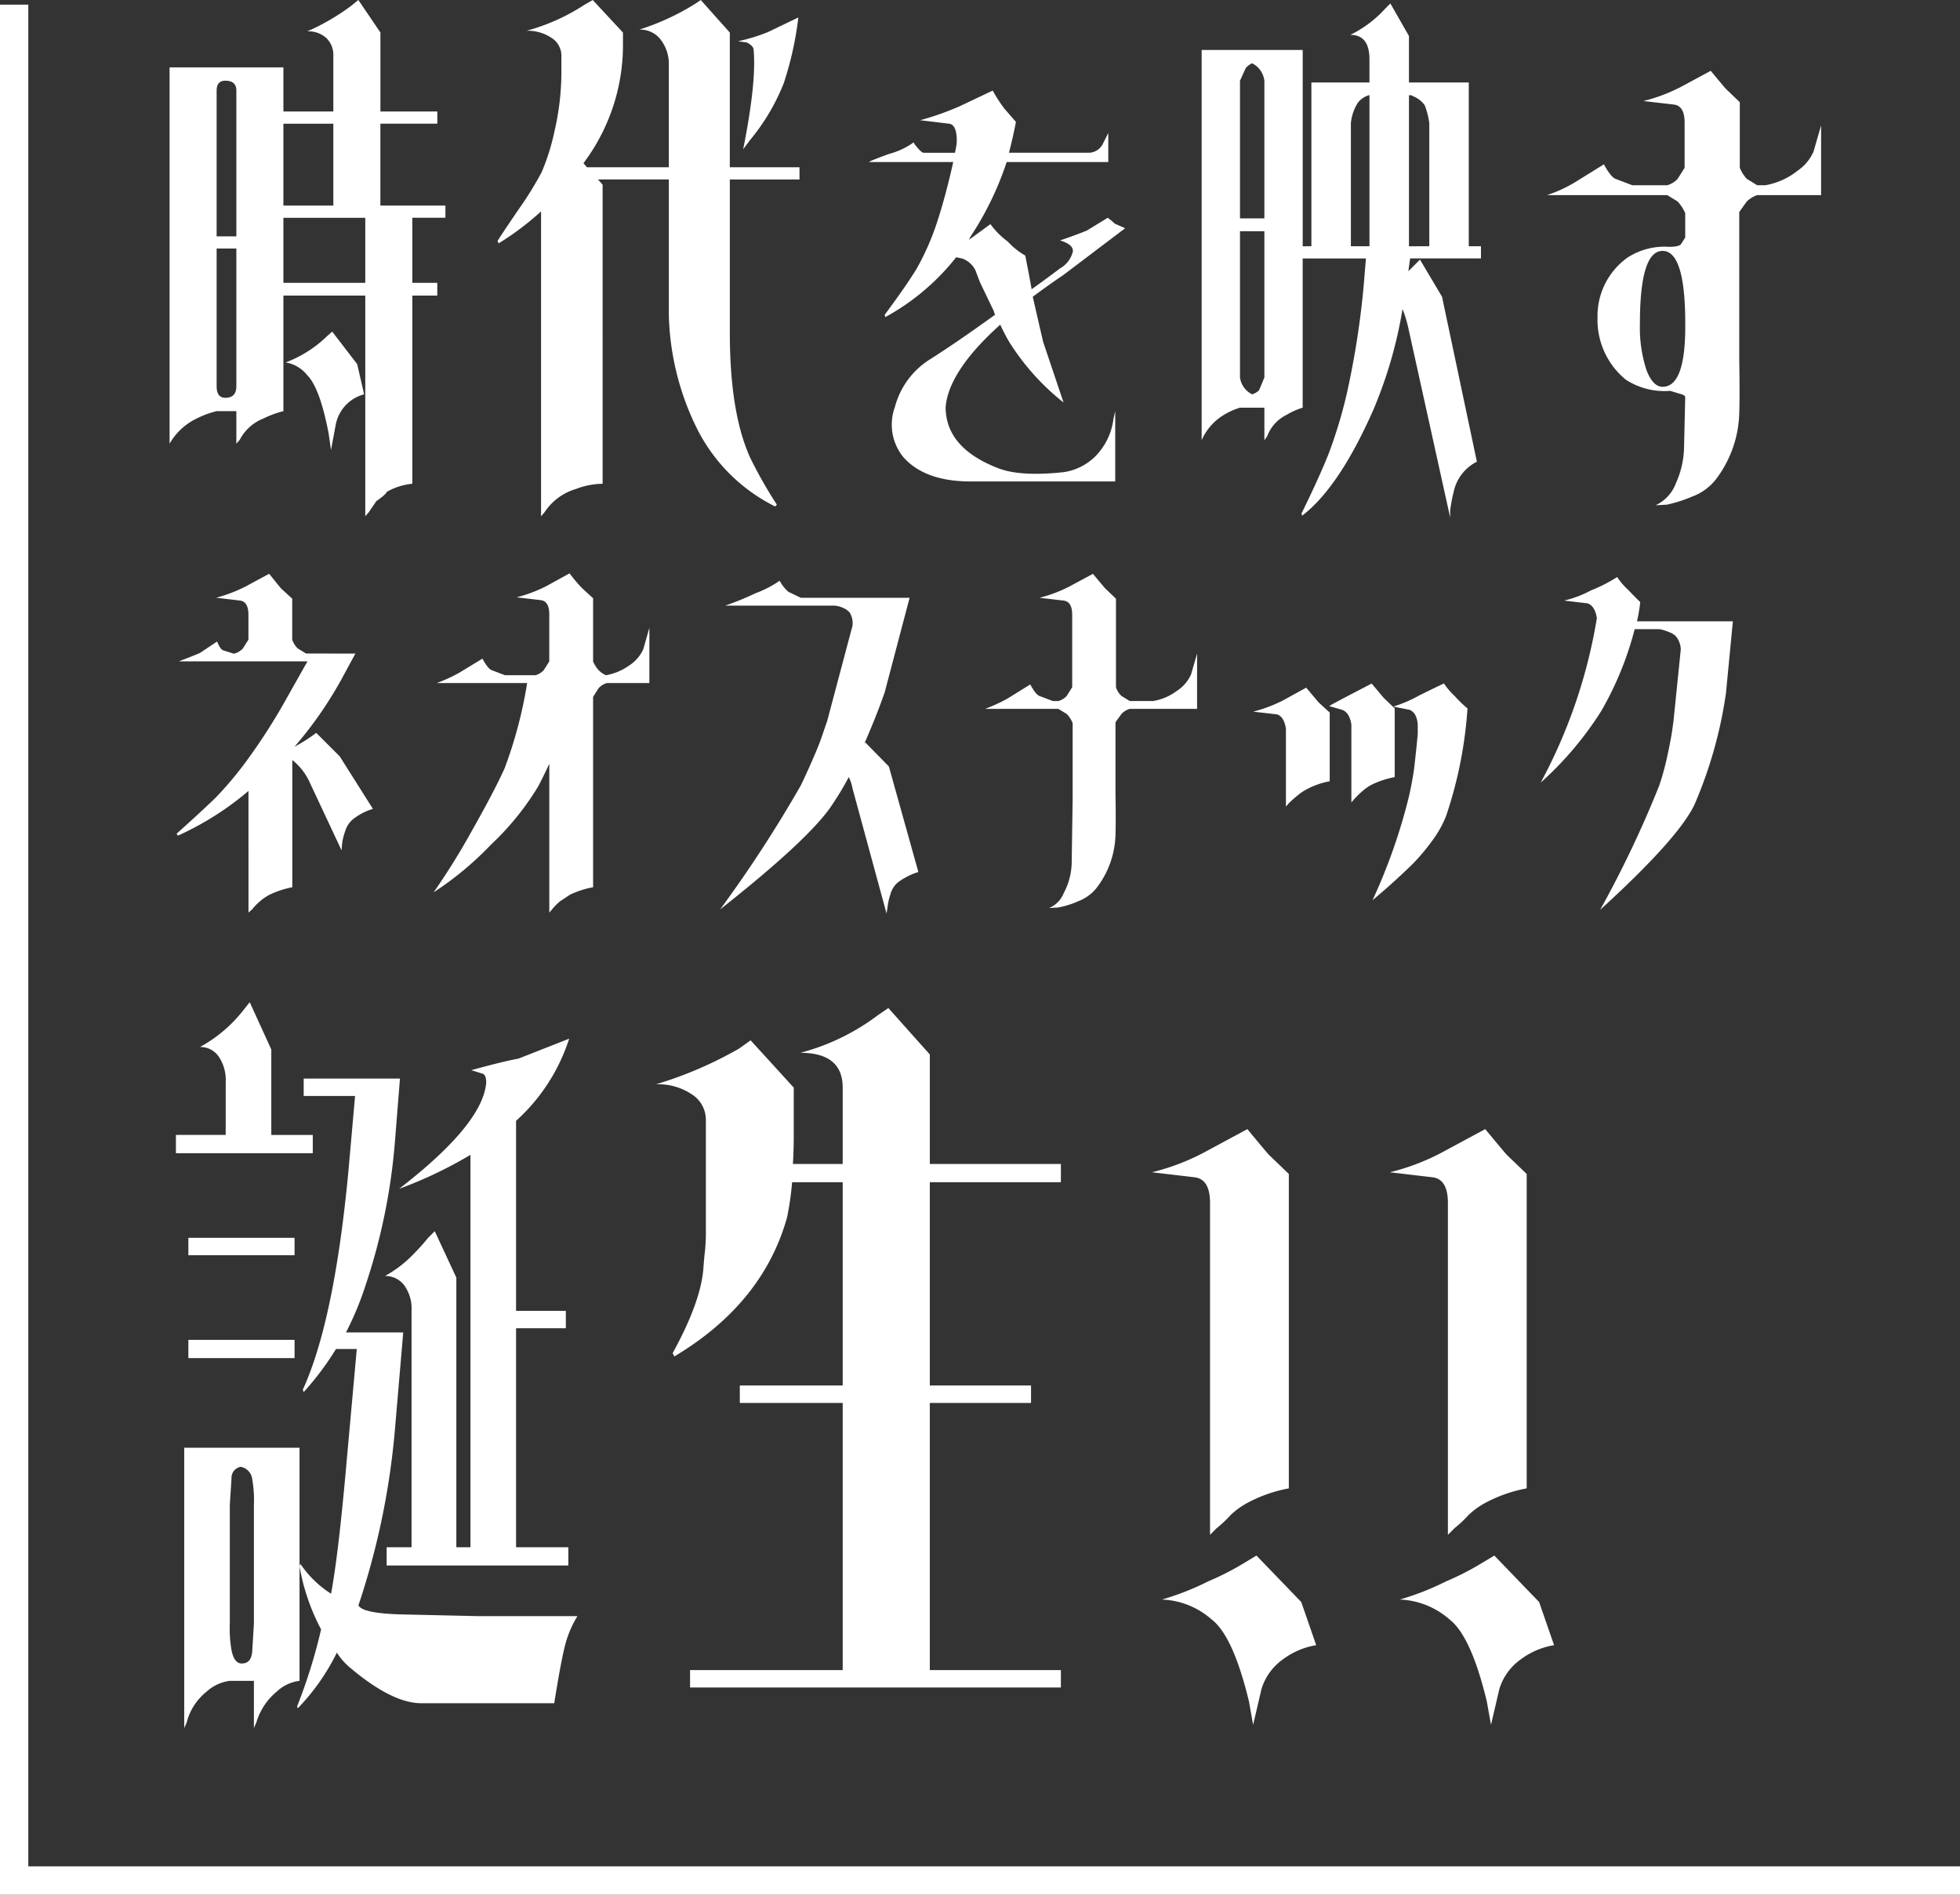
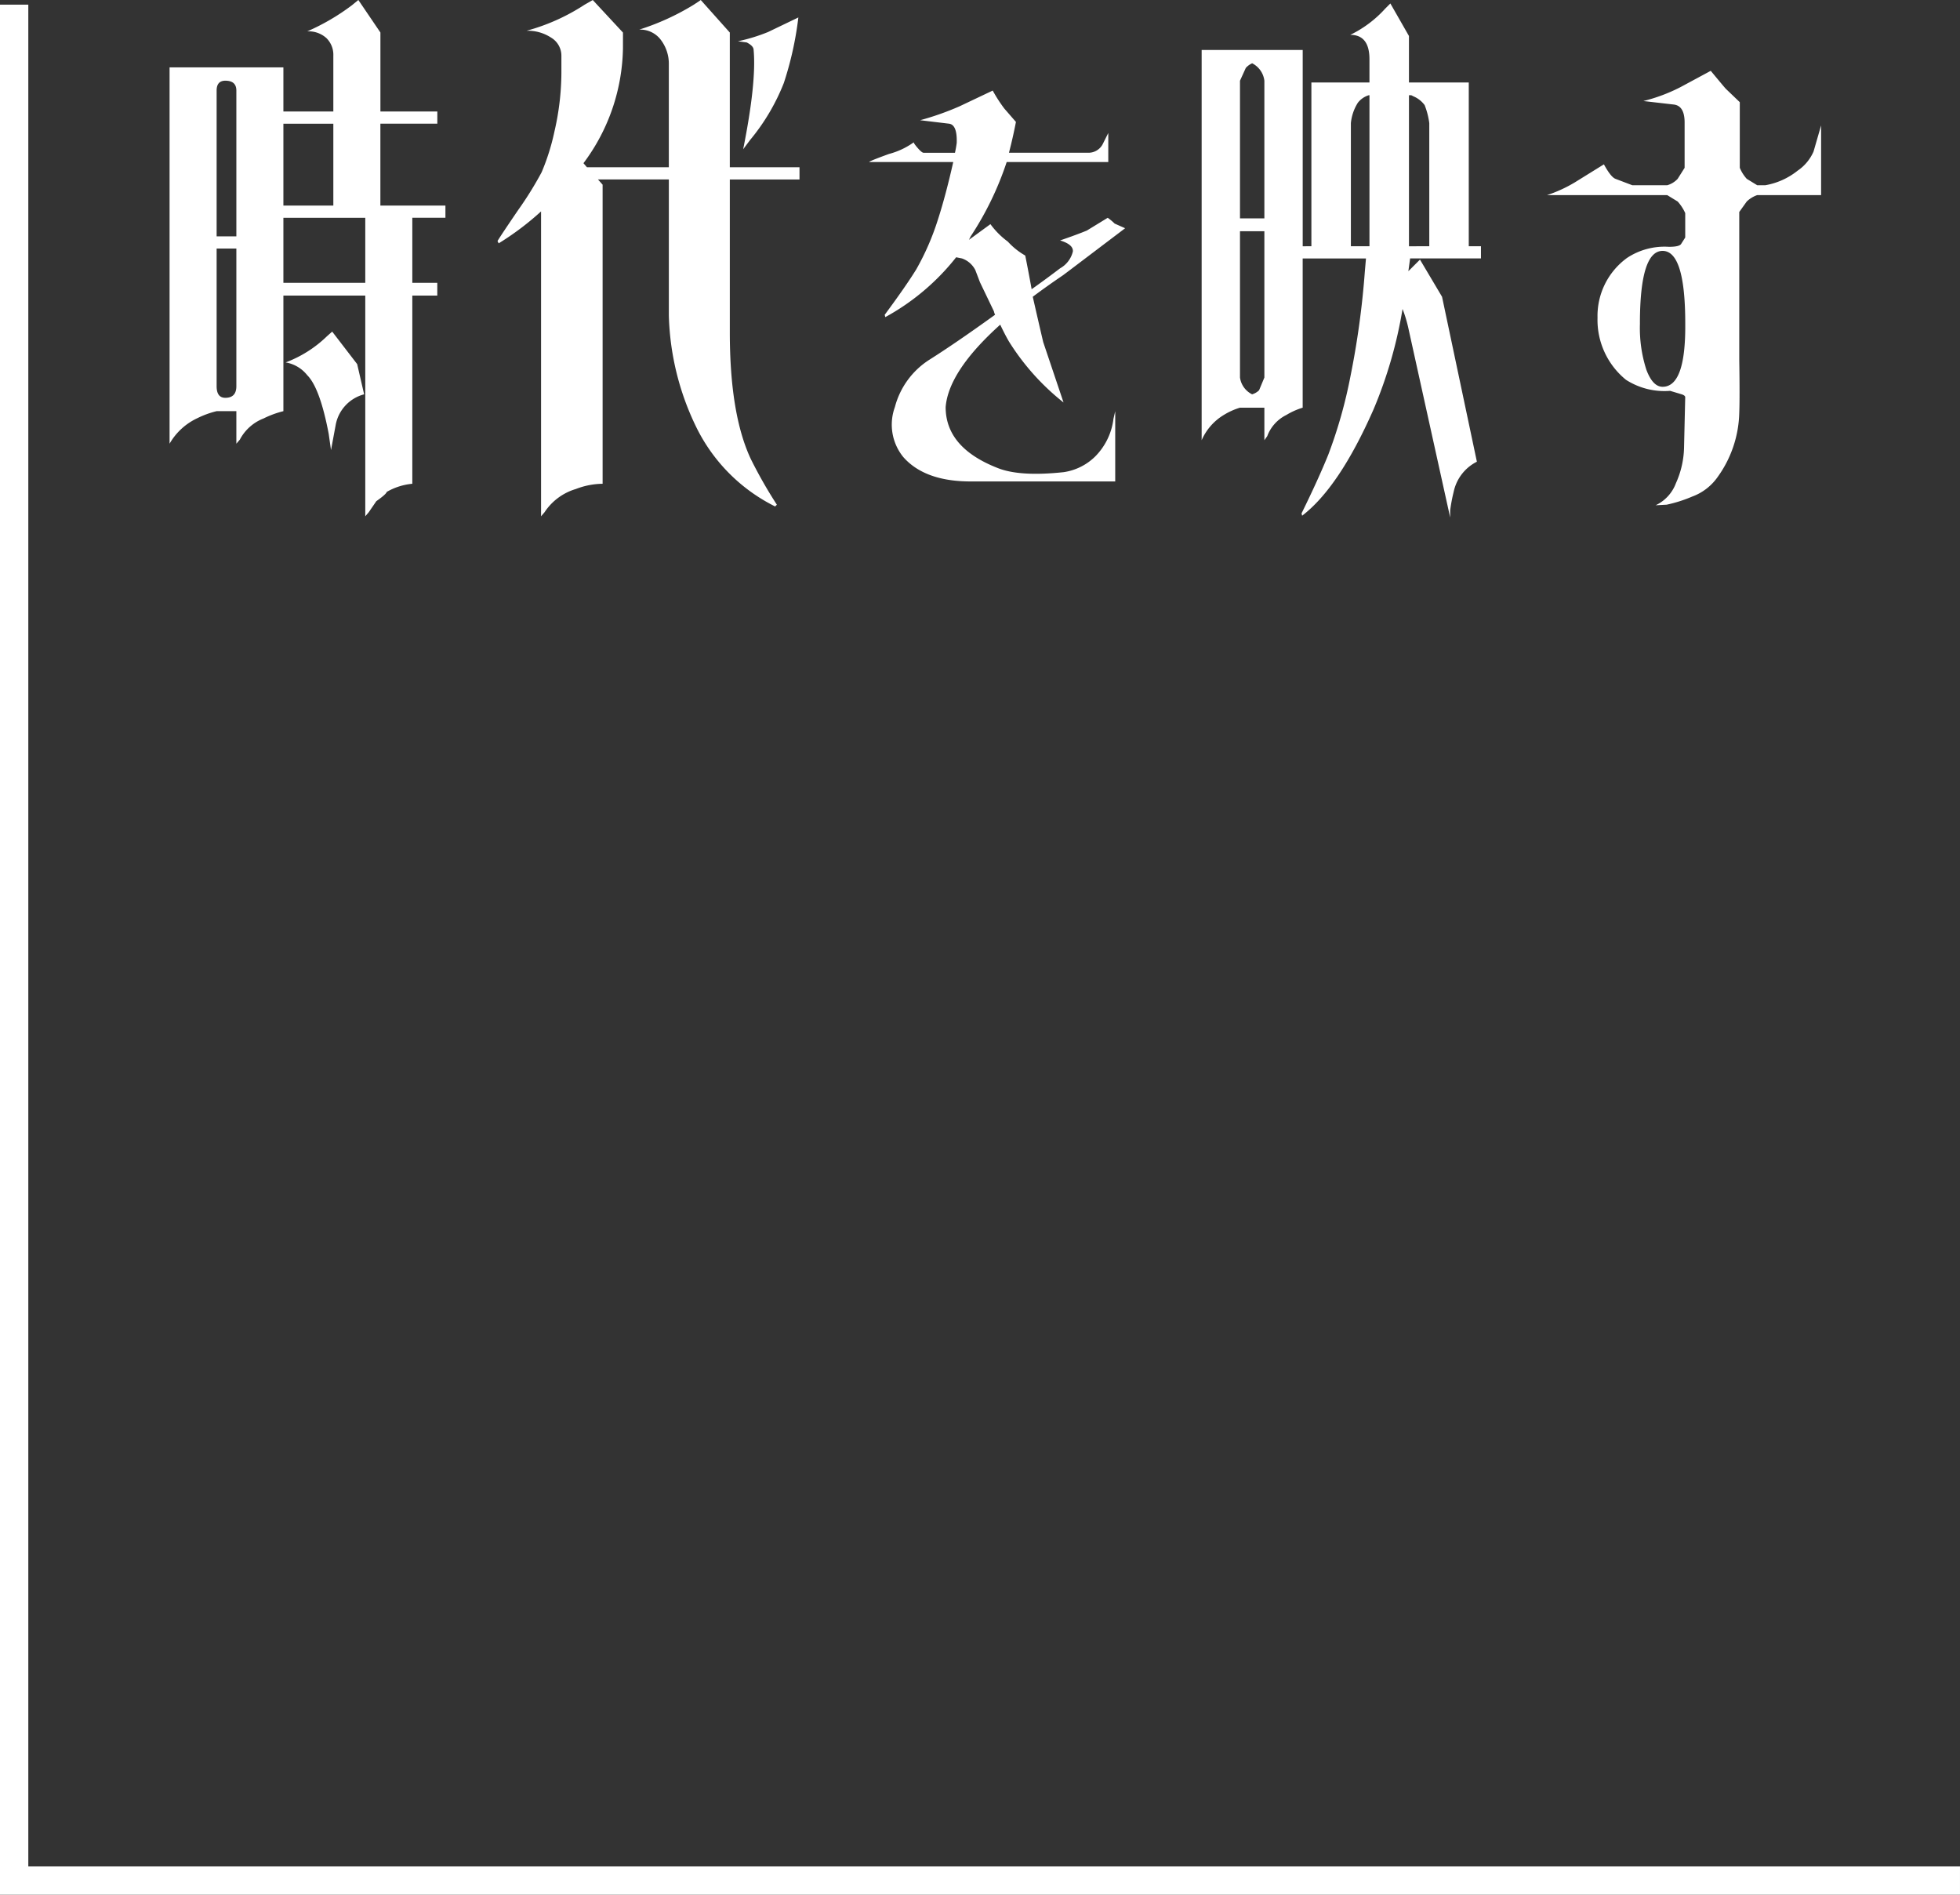
<svg xmlns="http://www.w3.org/2000/svg" width="207.645" height="200.717" viewBox="0 0 207.645 200.717">
  <rect x="0" y="0" width="207.645" height="200.717" fill="#333333" stroke="none" />
  <g id="グループ_735" data-name="グループ 735" transform="translate(-70.239 -614.783)">
-     <path id="パス_2140" data-name="パス 2140" d="M39.727-61.084v20.127H45v1.846H39.727v23.2h5.537v1.934H26.016v-1.934h2.637V-40.957a4.194,4.194,0,0,0-.791-2.725,2.5,2.5,0,0,0-2.021-.967,12.6,12.6,0,0,0,2.637-1.934,24.722,24.722,0,0,0,1.934-2.109l.7-.7L33.4-44.473v28.564h1.494V-57.48a45.28,45.28,0,0,1-7.559,3.6q8.877-6.855,9.229-11.25,0-.879-.439-.967l-1.143-.352q3.164-.879,5.01-1.23l5.361-2.109A19.921,19.921,0,0,1,39.727-61.084ZM11.953-1.758H9.4A4.487,4.487,0,0,0,6.943-.615,6.093,6.093,0,0,0,4.834,2.637l-.264.615V-26.455H16.787v12.568l.088-.264a11.149,11.149,0,0,0,3.252,3.164q.791-4.219,1.67-14.238l1.055-11.689h-2.2a30.994,30.994,0,0,1-3.428,4.57l-.088-.264q3.34-7.295,4.834-23.2l.7-7.91H17.227v-1.846h10.2l-.527,6.592A63.716,63.716,0,0,1,23.818-43.77a33.182,33.182,0,0,1-2.109,5.1h6.064l-.879,10.283A80.088,80.088,0,0,1,23.027-9.756q.439.879,4.834.967l7.822.176H46.23a11,11,0,0,0-1.318,3.12Q44.473-3.779,43.77.615H29.707q-3.076,0-7.471-3.691a6.789,6.789,0,0,1-1.494-1.67,23.227,23.227,0,0,1-4.131,5.889L16.523.967a57.359,57.359,0,0,0,2.549-8.174,22.435,22.435,0,0,1-2.285-6.68V-1.758A4.3,4.3,0,0,0,14.37-.615a6.7,6.7,0,0,0-2.153,3.252l-.264.615ZM5.01-37.881H16.26v1.934H5.01Zm0-10.811H16.26v1.846H5.01ZM6.24-68.906a14.853,14.853,0,0,0,4.57-3.867l.7-.879,2.285,5.01v9.053h4.395v1.934H3.691V-59.59H8.965v-5.625A4.406,4.406,0,0,0,8.218-67.9,2.342,2.342,0,0,0,6.24-68.906Zm4.307,44.473A1.193,1.193,0,0,0,9.58-23.2L9.4-20.391V-7.822A13.4,13.4,0,0,0,9.58-5.01q.264,1.318.967,1.406,1.143.088,1.23-1.318l.176-2.9V-20.391a12.754,12.754,0,0,0-.176-2.725A1.508,1.508,0,0,0,10.547-24.434Zm57.9-26.455q-2.549,9.141-11.953,14.766l-.176-.352q2.988-5.449,3.252-8.965.088-1.23.176-1.89a21.739,21.739,0,0,0,.088-2.417V-61.172A3.2,3.2,0,0,0,58.335-63.9a6.4,6.4,0,0,0-3.779-1.055,41.873,41.873,0,0,0,8.789-3.779l1.23-.879,4.57,5.01v5.01q0,1.582-.088,3.076h5.273V-64.6q0-3.691-4.482-3.691a23.609,23.609,0,0,0,8.174-3.955l1.143-.791,4.395,4.922v11.6H97.446v1.934H83.559v21.533H94.282V-31.2H83.559V-2.9H97.446v1.846H58.159V-2.9H74.331V-31.2h-10.9v-1.846h10.9V-54.58H68.97A31.044,31.044,0,0,1,68.442-50.889Zm39.7,40.518a28.538,28.538,0,0,0,4.922-1.934,28.7,28.7,0,0,0,3.779-1.934l1.318-.791,4.746,4.922,1.582,4.57a8.088,8.088,0,0,0-3.516,1.494,6.02,6.02,0,0,0-2.285,3.164L117.812,2.9,117.373.439q-1.67-6.943-3.955-8.7A8.443,8.443,0,0,0,108.144-10.371Zm13.447-45.088v33.311a15.093,15.093,0,0,0-4.307,1.494,8.388,8.388,0,0,0-1.846,1.318,12.833,12.833,0,0,1-1.494,1.406l-.7.7V-52.383q0-2.549-1.67-2.725l-4.482-.527a23.816,23.816,0,0,0,5.537-2.109l4.57-2.461q2.109,2.549,2.285,2.725Zm11.753,45.088a28.538,28.538,0,0,0,4.922-1.934,28.7,28.7,0,0,0,3.779-1.934l1.318-.791,4.746,4.922,1.582,4.57a8.088,8.088,0,0,0-3.516,1.494,6.02,6.02,0,0,0-2.285,3.164L143.012,2.9,142.573.439q-1.67-6.943-3.955-8.7A8.443,8.443,0,0,0,133.344-10.371Zm13.447-45.088v33.311a15.093,15.093,0,0,0-4.307,1.494,8.388,8.388,0,0,0-1.846,1.318,12.833,12.833,0,0,1-1.494,1.406l-.7.7V-52.383q0-2.549-1.67-2.725l-4.482-.527a23.816,23.816,0,0,0,5.537-2.109l4.57-2.461q2.109,2.549,2.285,2.725Z" transform="translate(85.185 794.605)" fill="#fff" />
    <path id="パス_2138" data-name="パス 2138" d="M15.073-29.716h5.291v-8.675H15.073Zm0,8.183h8.675v-6.891H15.073ZM10.09-41.9q0-1.046-1.169-1.046Q8-42.943,8-41.9v15.442H10.09ZM8.921-9.352q1.169,0,1.169-1.23V-25.163H8v14.581Q8-9.352,8.921-9.352Zm6.4-3.753a12.662,12.662,0,0,0,4.368-2.769l.554-.492,2.646,3.445.738,3.2A4.118,4.118,0,0,0,20.61-6.46l-.492,2.646-.246-1.723q-.923-4.86-2.276-6.214A3.7,3.7,0,0,0,15.319-13.1ZM17.6-48.173a23.318,23.318,0,0,0,4.737-2.769l.677-.554,2.338,3.445v8.367h6.029v1.292H25.348v8.675h6.891v1.292H28.731v6.891h2.646v1.354H28.731V-.246a6.644,6.644,0,0,0-2.707.861q-.062.246-1.107.984l-.8,1.169-.369.431V-20.18H15.073V-7.937a10.128,10.128,0,0,0-2.092.769,4.8,4.8,0,0,0-2.522,2.246l-.369.431V-7.937H8a9.645,9.645,0,0,0-2.03.738A6.607,6.607,0,0,0,3.015-4.491V-44.358H15.073v4.676h5.291v-5.906a2.479,2.479,0,0,0-.738-1.876A2.813,2.813,0,0,0,17.6-48.173ZM63.783-35.684Q65.2-42.759,64.89-46.2q0-.431-.738-.8l-.923-.123a19.006,19.006,0,0,0,3.2-.984l3.2-1.538A35.673,35.673,0,0,1,68.089-42.7a22.1,22.1,0,0,1-3.568,6.029ZM51.047-46.389a20.827,20.827,0,0,1-4.184,12.182l.369.431h8.675v-10.89a4.188,4.188,0,0,0-.831-2.584,2.721,2.721,0,0,0-2.307-1.107A26.061,26.061,0,0,0,58.553-51l.738-.492,3.076,3.445v14.273H69.75v1.292H62.368V-16.3q0,8.675,2.215,13.412a48.355,48.355,0,0,0,2.769,4.86l-.185.185a18.445,18.445,0,0,1-8.306-8.306,28.642,28.642,0,0,1-2.953-11.936v-14.4H48.4l.492.554V-.246a8.052,8.052,0,0,0-2.83.554,6.021,6.021,0,0,0-3.322,2.461l-.369.431V-29.1a29.949,29.949,0,0,1-4.491,3.384l-.123-.246q.369-.615,2.215-3.322a36.91,36.91,0,0,0,2.461-3.968,23.553,23.553,0,0,0,1.354-4.307,28.037,28.037,0,0,0,.738-6.614v-1.415A2.228,2.228,0,0,0,43.449-47.5a4.512,4.512,0,0,0-2.615-.738A21.477,21.477,0,0,0,46.987-51l.861-.492,3.2,3.445ZM86.406-36.36q.062-1.907-.8-2.03L82.53-38.76a29.752,29.752,0,0,0,4.184-1.477L90.22-41.9a15.416,15.416,0,0,0,1.23,1.907l1.23,1.415q-.308,1.6-.738,3.261h8.306a1.7,1.7,0,0,0,1.6-.861l.615-1.23v3.076H91.7a33.214,33.214,0,0,1-3.814,7.875l-.185.369,2.276-1.661A8.529,8.529,0,0,0,91.82-25.9a7.547,7.547,0,0,0,1.846,1.477q.369,1.846.677,3.568,1.477-1.046,3.015-2.215a2.794,2.794,0,0,0,1.354-1.784q.062-.738-1.354-1.169,1.784-.615,2.83-1.046l2.215-1.354a5.858,5.858,0,0,1,.738.615l1.107.492L98.4-22.887l-.738.554q-1.723,1.169-3.2,2.276.615,2.707,1.107,4.8l2.153,6.4a25.366,25.366,0,0,1-5.783-6.46q-.431-.738-.923-1.784-5.476,4.922-5.783,8.736,0,4.307,5.537,6.46,2.338.923,6.952.431a5.991,5.991,0,0,0,3.353-1.661,6.835,6.835,0,0,0,1.938-4l.185-.8V-.492H87.883q-4.86,0-7.137-2.584a5.436,5.436,0,0,1-.892-5.291,8.5,8.5,0,0,1,3.6-4.983q2.83-1.784,7.014-4.8a1.907,1.907,0,0,1-.123-.369l-1.477-3.076-.492-1.292a2.511,2.511,0,0,0-1.415-1.23l-.615-.123A24.567,24.567,0,0,1,78.839-17.9l-.062-.246q2.276-3.076,3.353-4.83a27.207,27.207,0,0,0,2.246-5.137q.861-2.646,1.661-6.214H77.177q-.308,0,2.061-.861a7.946,7.946,0,0,0,2.615-1.23q0,.123.431.615t.615.492h3.322Q86.344-35.868,86.406-36.36ZM123.98-25.409v-17.35h6.152V-45.22q0-2.584-2.03-2.584a12.109,12.109,0,0,0,3.691-2.769l.554-.554,1.969,3.445v4.922h6.337v17.35h1.292v1.292h-7.506l-.185,1.354,1.23-1.23,2.338,3.938,3.691,17.473a4.643,4.643,0,0,0-2.461,3.2,16.6,16.6,0,0,0-.369,1.969v.738l-4.43-20.057a13.815,13.815,0,0,0-.615-2.03,46.787,46.787,0,0,1-3.076,10.644Q126.933.123,123,3.138l-.062-.246q1.784-3.63,2.83-6.214a50.14,50.14,0,0,0,2.338-8.244A89.114,89.114,0,0,0,129.64-22.7l.123-1.415h-6.706V-8.306a7.616,7.616,0,0,0-1.723.769,4.1,4.1,0,0,0-2.03,2.246L119-4.86V-8.306h-2.584a7.128,7.128,0,0,0-1.661.738,5.847,5.847,0,0,0-2.4,2.707V-46.2h10.705v20.795Zm4.184,0h1.969v-16h-.062a2.3,2.3,0,0,0-1.169.8,4.928,4.928,0,0,0-.738,2.153Zm8.306,0V-38.452a8.011,8.011,0,0,0-.492-1.907,2.834,2.834,0,0,0-1.169-.923l-.246-.123h-.246v16ZM117.7-9.721a1.769,1.769,0,0,0,.738-.431L119-11.5v-15.5h-2.584v15.5A2.351,2.351,0,0,0,117.7-9.721ZM119-42.943a2.391,2.391,0,0,0-1.292-1.846,1.916,1.916,0,0,0-.677.492l-.615,1.354v14.581H119Zm39.788,25.717a14.367,14.367,0,0,0,.677,4.891q.677,1.815,1.723,1.815,2.461,0,2.4-6.706,0-7.69-2.4-7.69T158.785-17.227Zm10.521-11.812v15.627q.062,4.061,0,5.66a12.073,12.073,0,0,1-2.276,6.768,5.664,5.664,0,0,1-2.707,2.092,14.51,14.51,0,0,1-2.707.861l-1.169.062A4.2,4.2,0,0,0,162.6-.308a9.634,9.634,0,0,0,.861-3.814l.123-5.291q0-.185-.369-.308l-1.23-.369a7.531,7.531,0,0,1-4.676-1.169,8.174,8.174,0,0,1-3.015-6.583,7.591,7.591,0,0,1,3.138-6.337,7.214,7.214,0,0,1,4.43-1.169q1.107,0,1.292-.308l.431-.677v-2.584a4.656,4.656,0,0,0-.8-1.23l-1.107-.677H148.941a14.535,14.535,0,0,0,2.953-1.354l3.076-1.907q.738,1.354,1.23,1.538l1.784.677h3.691a2.416,2.416,0,0,0,1.107-.677l.738-1.169v-4.8q0-1.784-1.169-1.907l-3.2-.369a18.026,18.026,0,0,0,3.938-1.477l3.2-1.723q1.477,1.784,1.6,1.907l1.477,1.415v6.952a4.024,4.024,0,0,0,.738,1.169l1.107.677h.861a7.543,7.543,0,0,0,3.415-1.538,4.742,4.742,0,0,0,1.692-2.03l.8-2.769v7.383h-6.768a3.031,3.031,0,0,0-1.107.677Z" transform="translate(85.189 666.278)" fill="#fff" />
-     <path id="パス_2139" data-name="パス 2139" d="M22.705-25.342l-1.562,2.881a41.712,41.712,0,0,1-4.883,6.982,15.918,15.918,0,0,0,2.295-1.465l2.49,2.49,3.516,5.566a6.424,6.424,0,0,0-2.148,1.123,2.646,2.646,0,0,0-.781,1.221,5.856,5.856,0,0,0-.342,1.416l-.049.635-3.32-7.08a6.4,6.4,0,0,0-1.9-2.49V-.586A9.761,9.761,0,0,0,13.623.2,5.069,5.069,0,0,0,12.6.9a5.684,5.684,0,0,0-.83.854l-.391.342V-10.791A31.575,31.575,0,0,1,3.906-6.055l-.146-.2q2.832-2.539,4.15-3.833a37.253,37.253,0,0,0,3.369-4.028,62.62,62.62,0,0,0,4.2-6.592l2.148-3.809H4q2.051-.781,2.295-.928l1.758-1.172q.342.83.635.928l1.074.342h.146a1.917,1.917,0,0,0,.879-.537l.586-.928v-2.637q0-1.416-.928-1.514l-2.49-.293a15.984,15.984,0,0,0,3.076-1.172l2.539-1.367q1.172,1.465,1.27,1.563l1.172,1.074v4.346a2.409,2.409,0,0,0,.586.928l.879.537Zm26.549,2.295A6.067,6.067,0,0,0,51.7-24.072a3.994,3.994,0,0,0,1.514-1.758l.635-2.246v5.859H49.352a1.917,1.917,0,0,0-.879.537l-.586.928V-.586A9.512,9.512,0,0,0,45.445.2L44.42.879a5.542,5.542,0,0,0-.879.879l-.293.342V-13.672q-.586,1.27-1.172,2.393a29.166,29.166,0,0,1-5.029,6.2A33.965,33.965,0,0,1,30.992-.049a73.083,73.083,0,0,0,4.053-6.519q2.393-4.224,3.467-6.616A46.664,46.664,0,0,0,40.9-22.217h-9.57a17.529,17.529,0,0,0,2.344-1.074l2.49-1.514q.586,1.074.977,1.221l1.416.537h3.223a1.917,1.917,0,0,0,.879-.537l.586-.928v-4.98q0-1.416-.928-1.514L39.781-31.3a15.108,15.108,0,0,0,3.125-1.172l2.49-1.367a16.275,16.275,0,0,0,1.318,1.563L47.887-31.2v6.689a3.265,3.265,0,0,0,.586.928A2.422,2.422,0,0,0,49.254-23.047ZM73.508-30.42H61.887a32.144,32.144,0,0,0,3.223-1.318,11.4,11.4,0,0,0,2.539-1.318,4.172,4.172,0,0,0,.928,1.172l1.318.635H81.418L78.781-21.24q-.83,2.393-2.148,5.42l.1-.1,2.49,2.539L82.346-2.2a7.13,7.13,0,0,0-2.2,1.123A2.5,2.5,0,0,0,79.392.146a6.5,6.5,0,0,0-.317,1.416l-.1.635L75.363-11.084a4.138,4.138,0,0,0-.391-1.172,29.951,29.951,0,0,1-1.66,2.783Q71.066-5.908,61.35,1.758a137.855,137.855,0,0,0,8.545-13.135q.684-1.416,1.416-3.125a27.1,27.1,0,0,0,1.025-2.686l.342-.977,2.686-10.107a2.141,2.141,0,0,0-.293-1.416,1.724,1.724,0,0,0-.586-.439,2.5,2.5,0,0,0-.684-.244ZM103.23-18.066v7.422q.049,3.223,0,4.492a9.582,9.582,0,0,1-1.807,5.371,4.529,4.529,0,0,1-2.1,1.66,9.157,9.157,0,0,1-2.2.684l-.928.049A2.816,2.816,0,0,0,97.762,0a7.074,7.074,0,0,0,.83-3.271l.1-6.689v-8.008a2.752,2.752,0,0,0-.635-.977l-.879-.537H89.412a17.529,17.529,0,0,0,2.344-1.074L94.2-22.07q.586,1.074.977,1.221l1.416.537h.586a1.917,1.917,0,0,0,.879-.537l.586-.928v-7.666q0-1.416-.928-1.514l-2.539-.293A15.108,15.108,0,0,0,98.3-32.422l2.539-1.367q.781.928,1.27,1.514l1.172,1.123v9.375a2.216,2.216,0,0,0,.586.928l.879.537h2.441a5.668,5.668,0,0,0,2.539-1.074,3.994,3.994,0,0,0,1.514-1.758l.635-2.2v5.859h-7.129a1.917,1.917,0,0,0-.879.537Zm37.291-1.465a44.575,44.575,0,0,1-2.295,11.475,11.615,11.615,0,0,1-1.587,2.734,20.73,20.73,0,0,1-2.051,2.393q-.952.928-2.417,2.246Q130.658.635,130.463.781a60.508,60.508,0,0,0,3.809-10.791q.342-1.416.586-3.076.2-1.709.293-2.686l.1-1.025v-1.025q-.1-1.27-.879-1.562l-1.709-.342a14.375,14.375,0,0,0,2.783-1.2q2.441-1.2,2.588-1.245a7.1,7.1,0,0,0,1.123,1.318A12.938,12.938,0,0,0,140.521-19.531Zm-12.3,9.961v-8.252q-.2-1.27-.977-1.562l-1.367-.391q0-.049,2.246-1.221l2.246-1.172q.781.928,1.27,1.514l1.172,1.123v7.275a9.761,9.761,0,0,0-2.393.781,5.069,5.069,0,0,0-1.025.708,8.938,8.938,0,0,0-.879.854Zm-6.934.439v-8.252q-.2-1.27-.928-1.514l-2.539-.293a15.108,15.108,0,0,0,3.125-1.172l2.49-1.367q.781.928,1.318,1.563l1.172,1.074v7.275a8.385,8.385,0,0,0-2.393.83,5.665,5.665,0,0,0-1.05.708q-.562.464-.9.806Zm35.094-24.316a7.343,7.343,0,0,0,1.147,1.343q1.1,1.147,1.294,1.294a16.347,16.347,0,0,1-.342,2.051h10.156l-.732,7.617a46.234,46.234,0,0,1-3.32,11.768q-1.66,3.564-10.01,11.182a115.061,115.061,0,0,0,6.25-13.135,27.35,27.35,0,0,0,.854-3.1q.366-1.685.513-2.661l.146-1.025.781-7.666a2.279,2.279,0,0,0-.537-1.416,1.958,1.958,0,0,0-.684-.415q-.439-.171-.781-.269l-.293-.049h-2.588a34.517,34.517,0,0,1-3.54,8.667,35.783,35.783,0,0,1-6.421,7.593A55.568,55.568,0,0,0,154.229-29.1q-.2-1.27-.977-1.562l-2.49-.293a11.6,11.6,0,0,0,2.832-1.074A16.392,16.392,0,0,0,156.377-33.447Z" transform="translate(85.185 709.362)" fill="#fff" />
    <path id="パス_2069" data-name="パス 2069" d="M1001.228,1955.991v198.722h206.145" transform="translate(-929.49 -1340.713)" fill="none" stroke="#fff" stroke-width="3" />
  </g>
</svg>